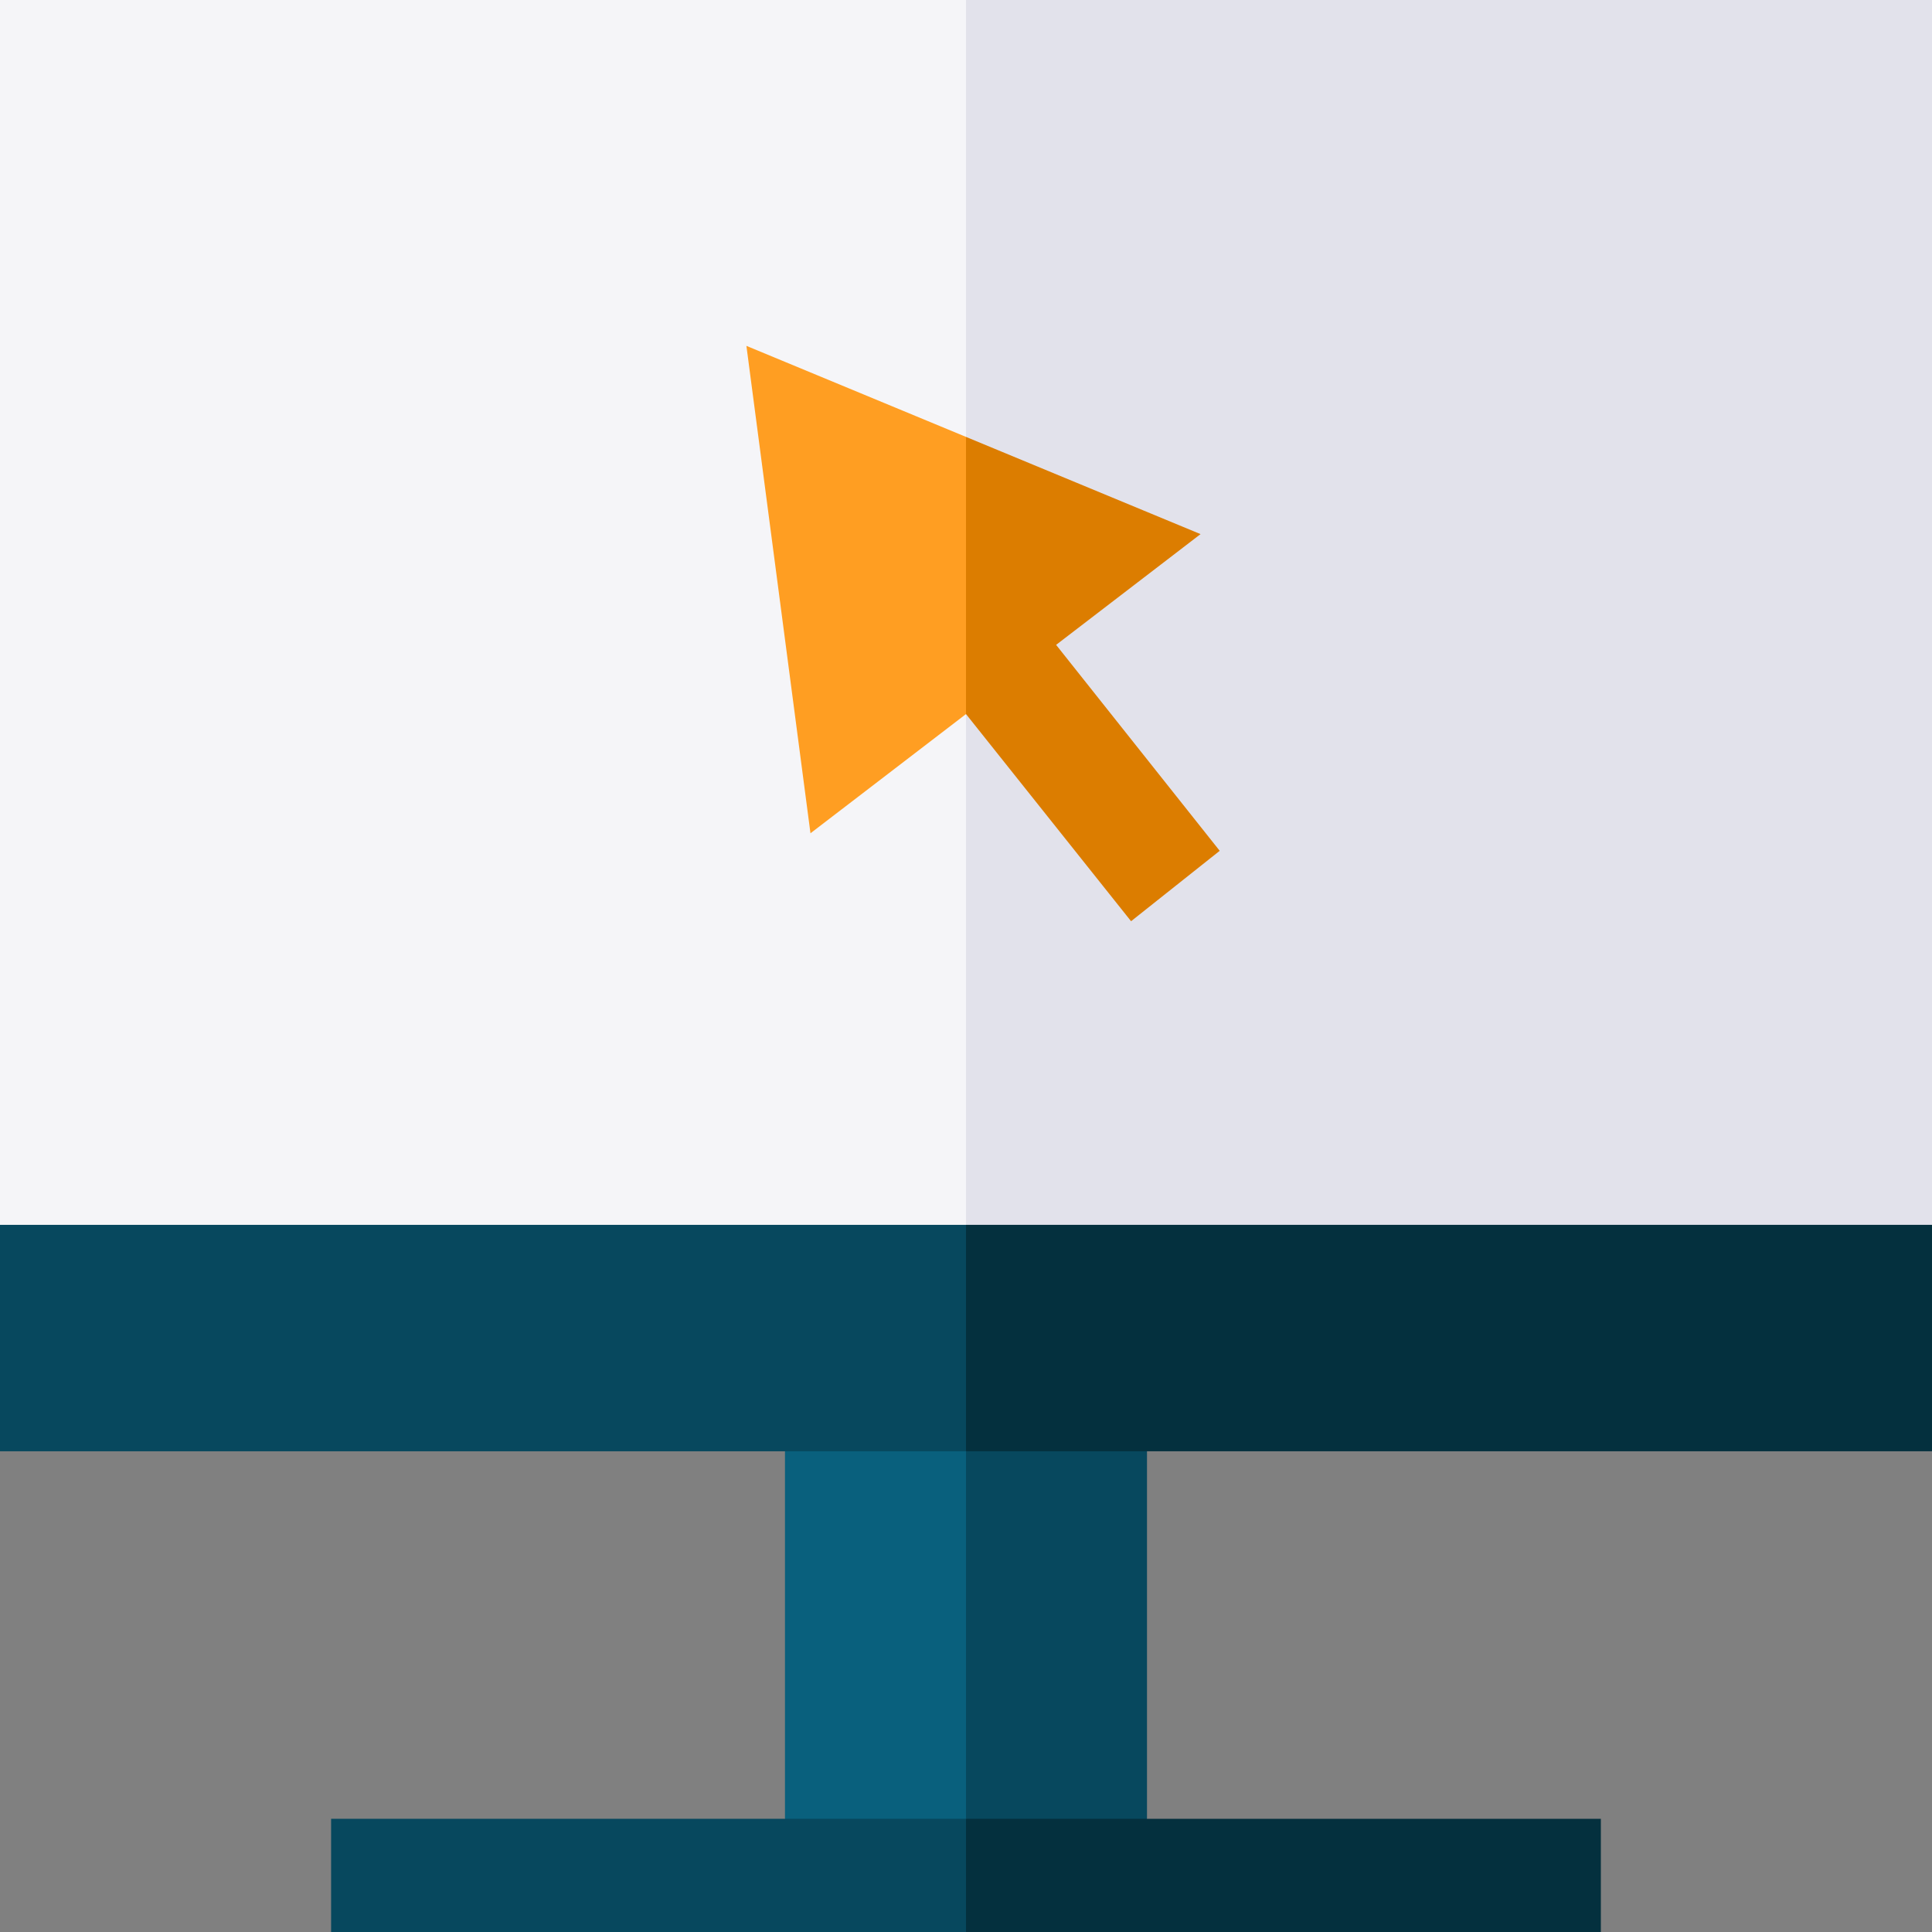
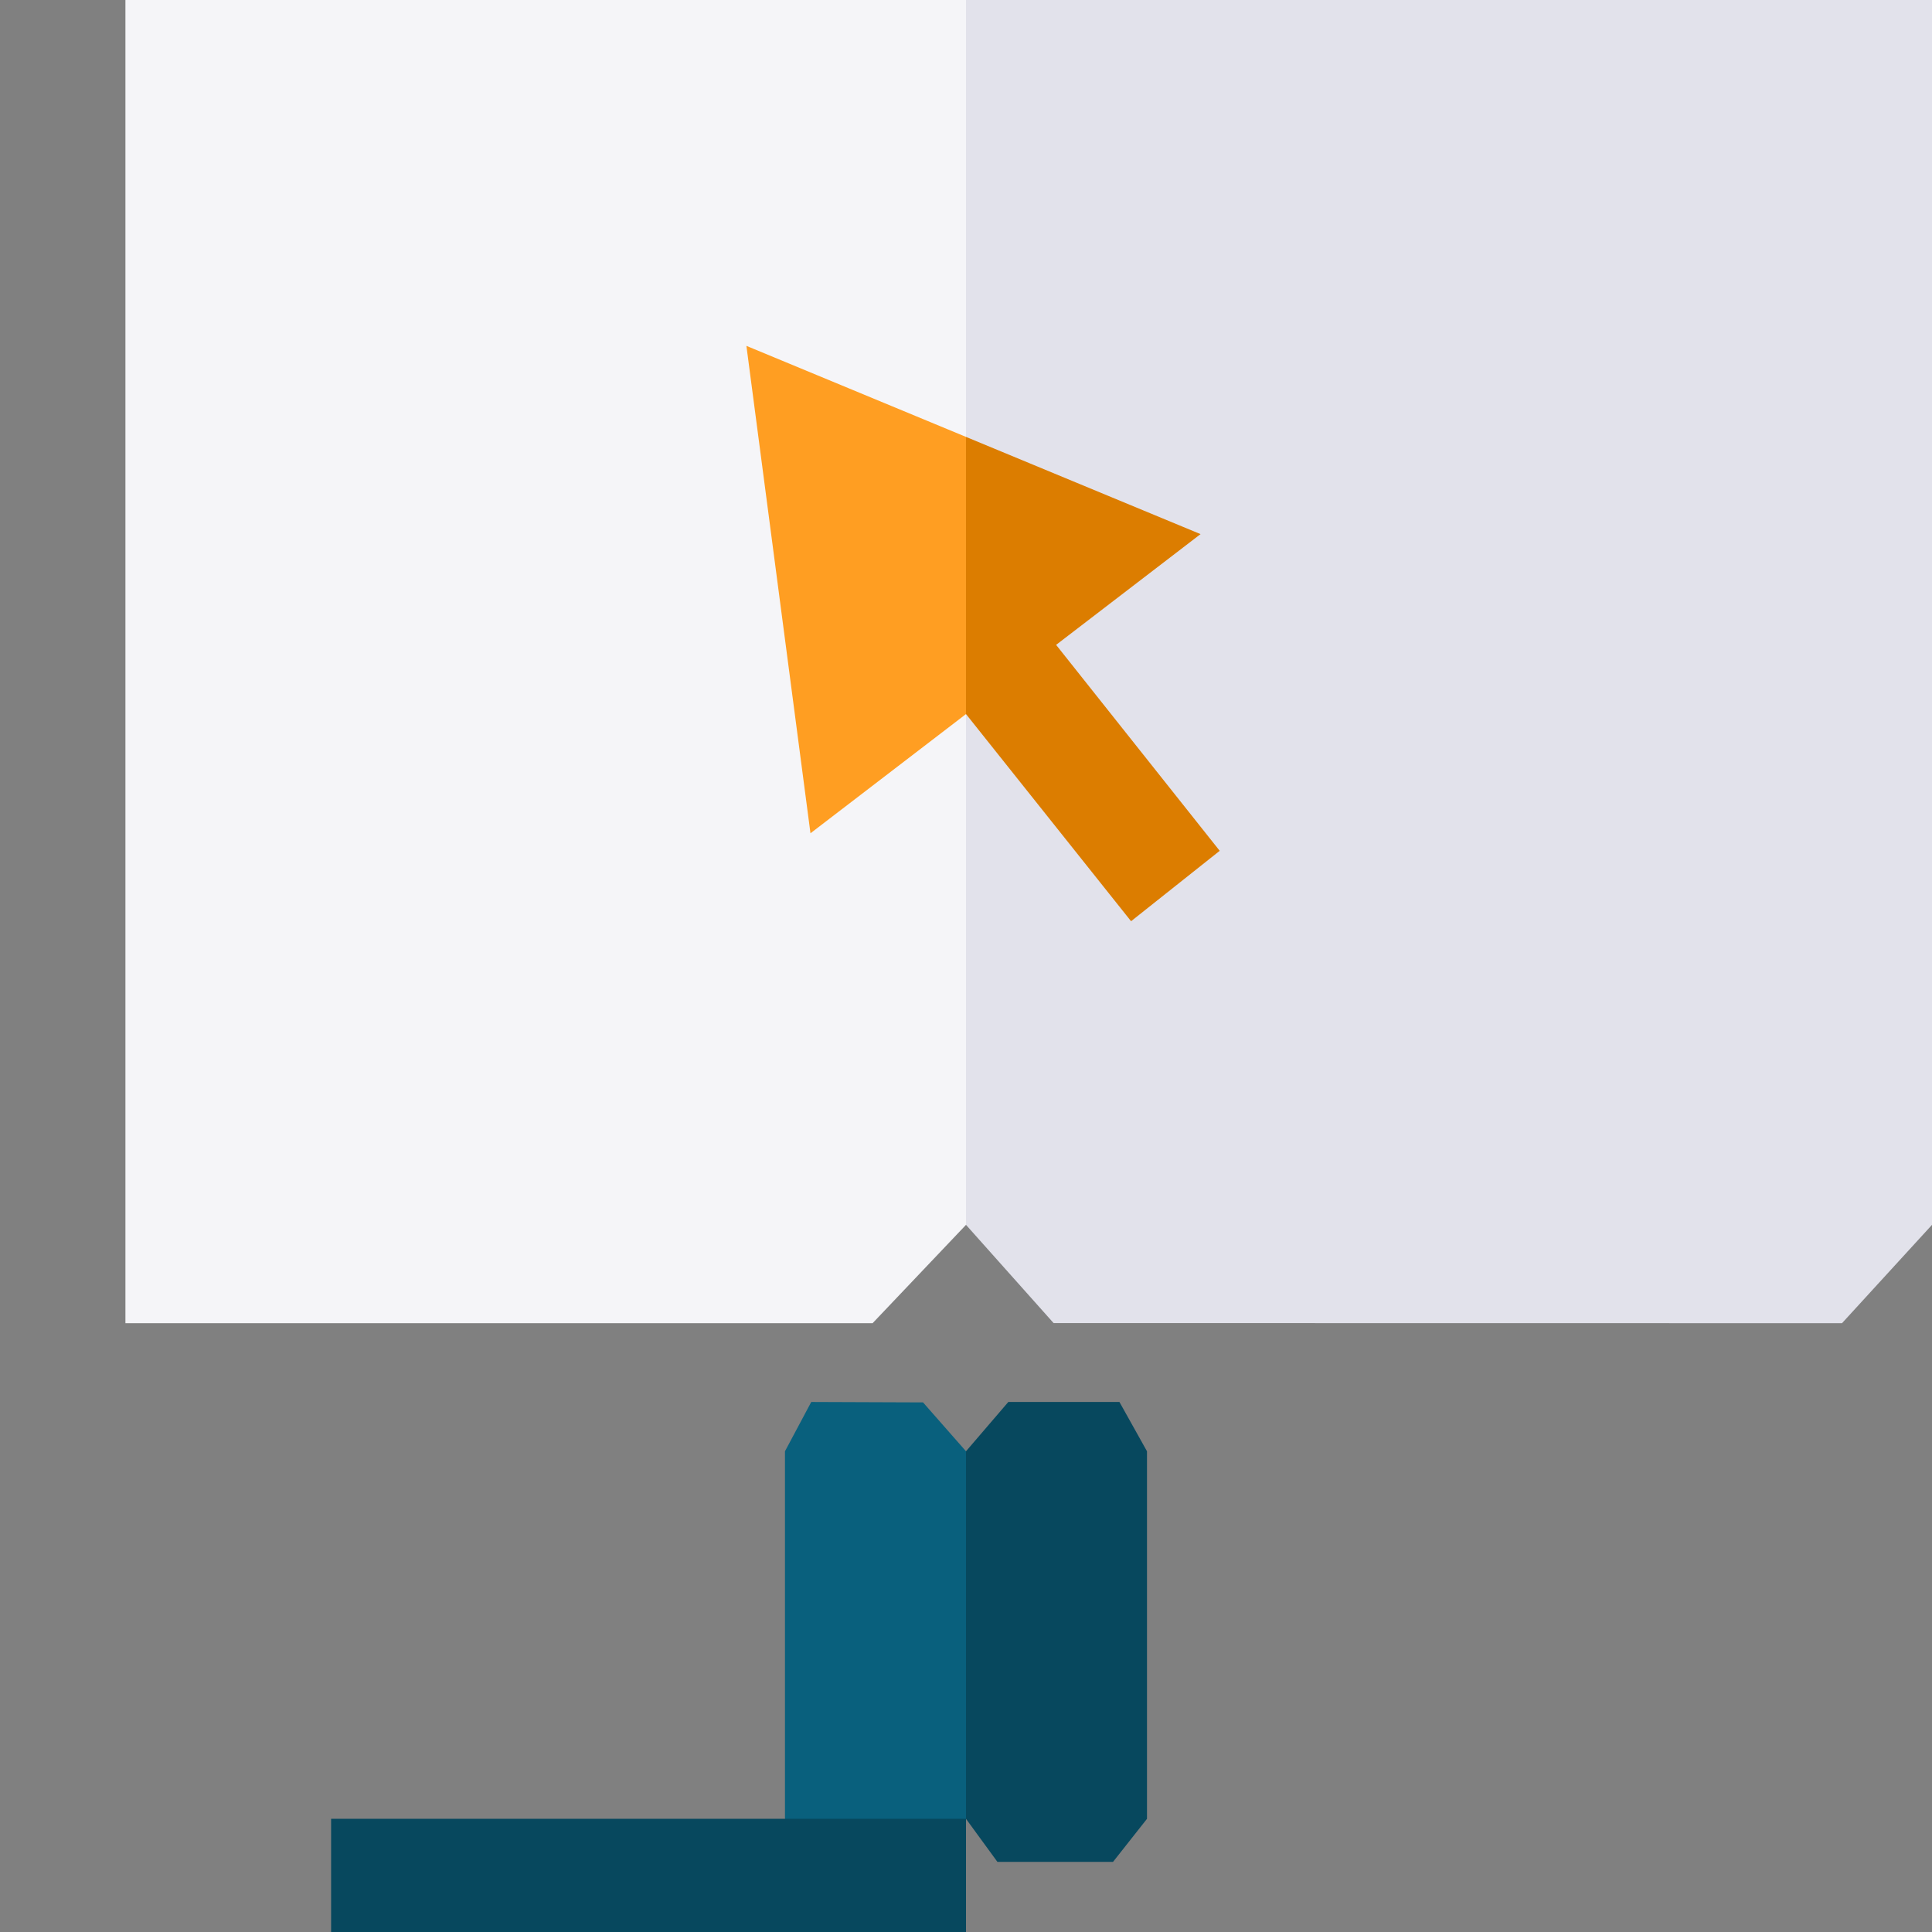
<svg xmlns="http://www.w3.org/2000/svg" width="50" height="50" viewBox="0 0 50 50" fill="none">
  <rect x="0" y="0" width="50" height="50" fill="#808080" stroke="none" />
  <g clip-path="url(#clip0_896_2456)">
    <path d="M29.684 37.559V47.071L28.805 48.185H25.813L25 47.071L23.104 42.225L25 37.559L26.095 36.283H28.971L29.684 37.559Z" fill="#07485E" />
    <path d="M25 37.559V47.071L24.117 48.185H21.058L20.315 47.071V37.559L20.995 36.283L23.888 36.294L25 37.559Z" fill="#09607D" />
    <path d="M50 0V31.699L47.671 34.244L27.267 34.241L25 31.699L20.315 14.923L25 0H50Z" fill="#E2E2EB" />
-     <path d="M25 0V31.699L22.583 34.244H3.246L0 31.701V0H25Z" fill="#F5F5F8" />
-     <path d="M50 31.699V37.559H25L22.538 34.835L25 31.699H50Z" fill="#04303E" />
-     <path d="M0 31.699H25V37.559H0V31.699Z" fill="#07485E" />
+     <path d="M25 0V31.699L22.583 34.244H3.246V0H25Z" fill="#F5F5F8" />
    <path d="M31.566 22.019L29.272 23.841L25 18.48L22.962 15.066L25 11.307L31.07 13.823L27.332 16.689L31.566 22.019Z" fill="#DC7D00" />
    <path d="M25 11.307V18.48L20.975 21.565L19.317 8.951L25 11.307Z" fill="#FF9E22" />
-     <path d="M41.43 47.07V50H25L23.104 48.535L25 47.07H41.43Z" fill="#04303E" />
    <path d="M8.569 47.07H25V50H8.569V47.07Z" fill="#07485E" />
  </g>
  <defs>
    <clipPath id="clip0_896_2456">
      <rect width="50" height="50" fill="white" />
    </clipPath>
  </defs>
</svg>